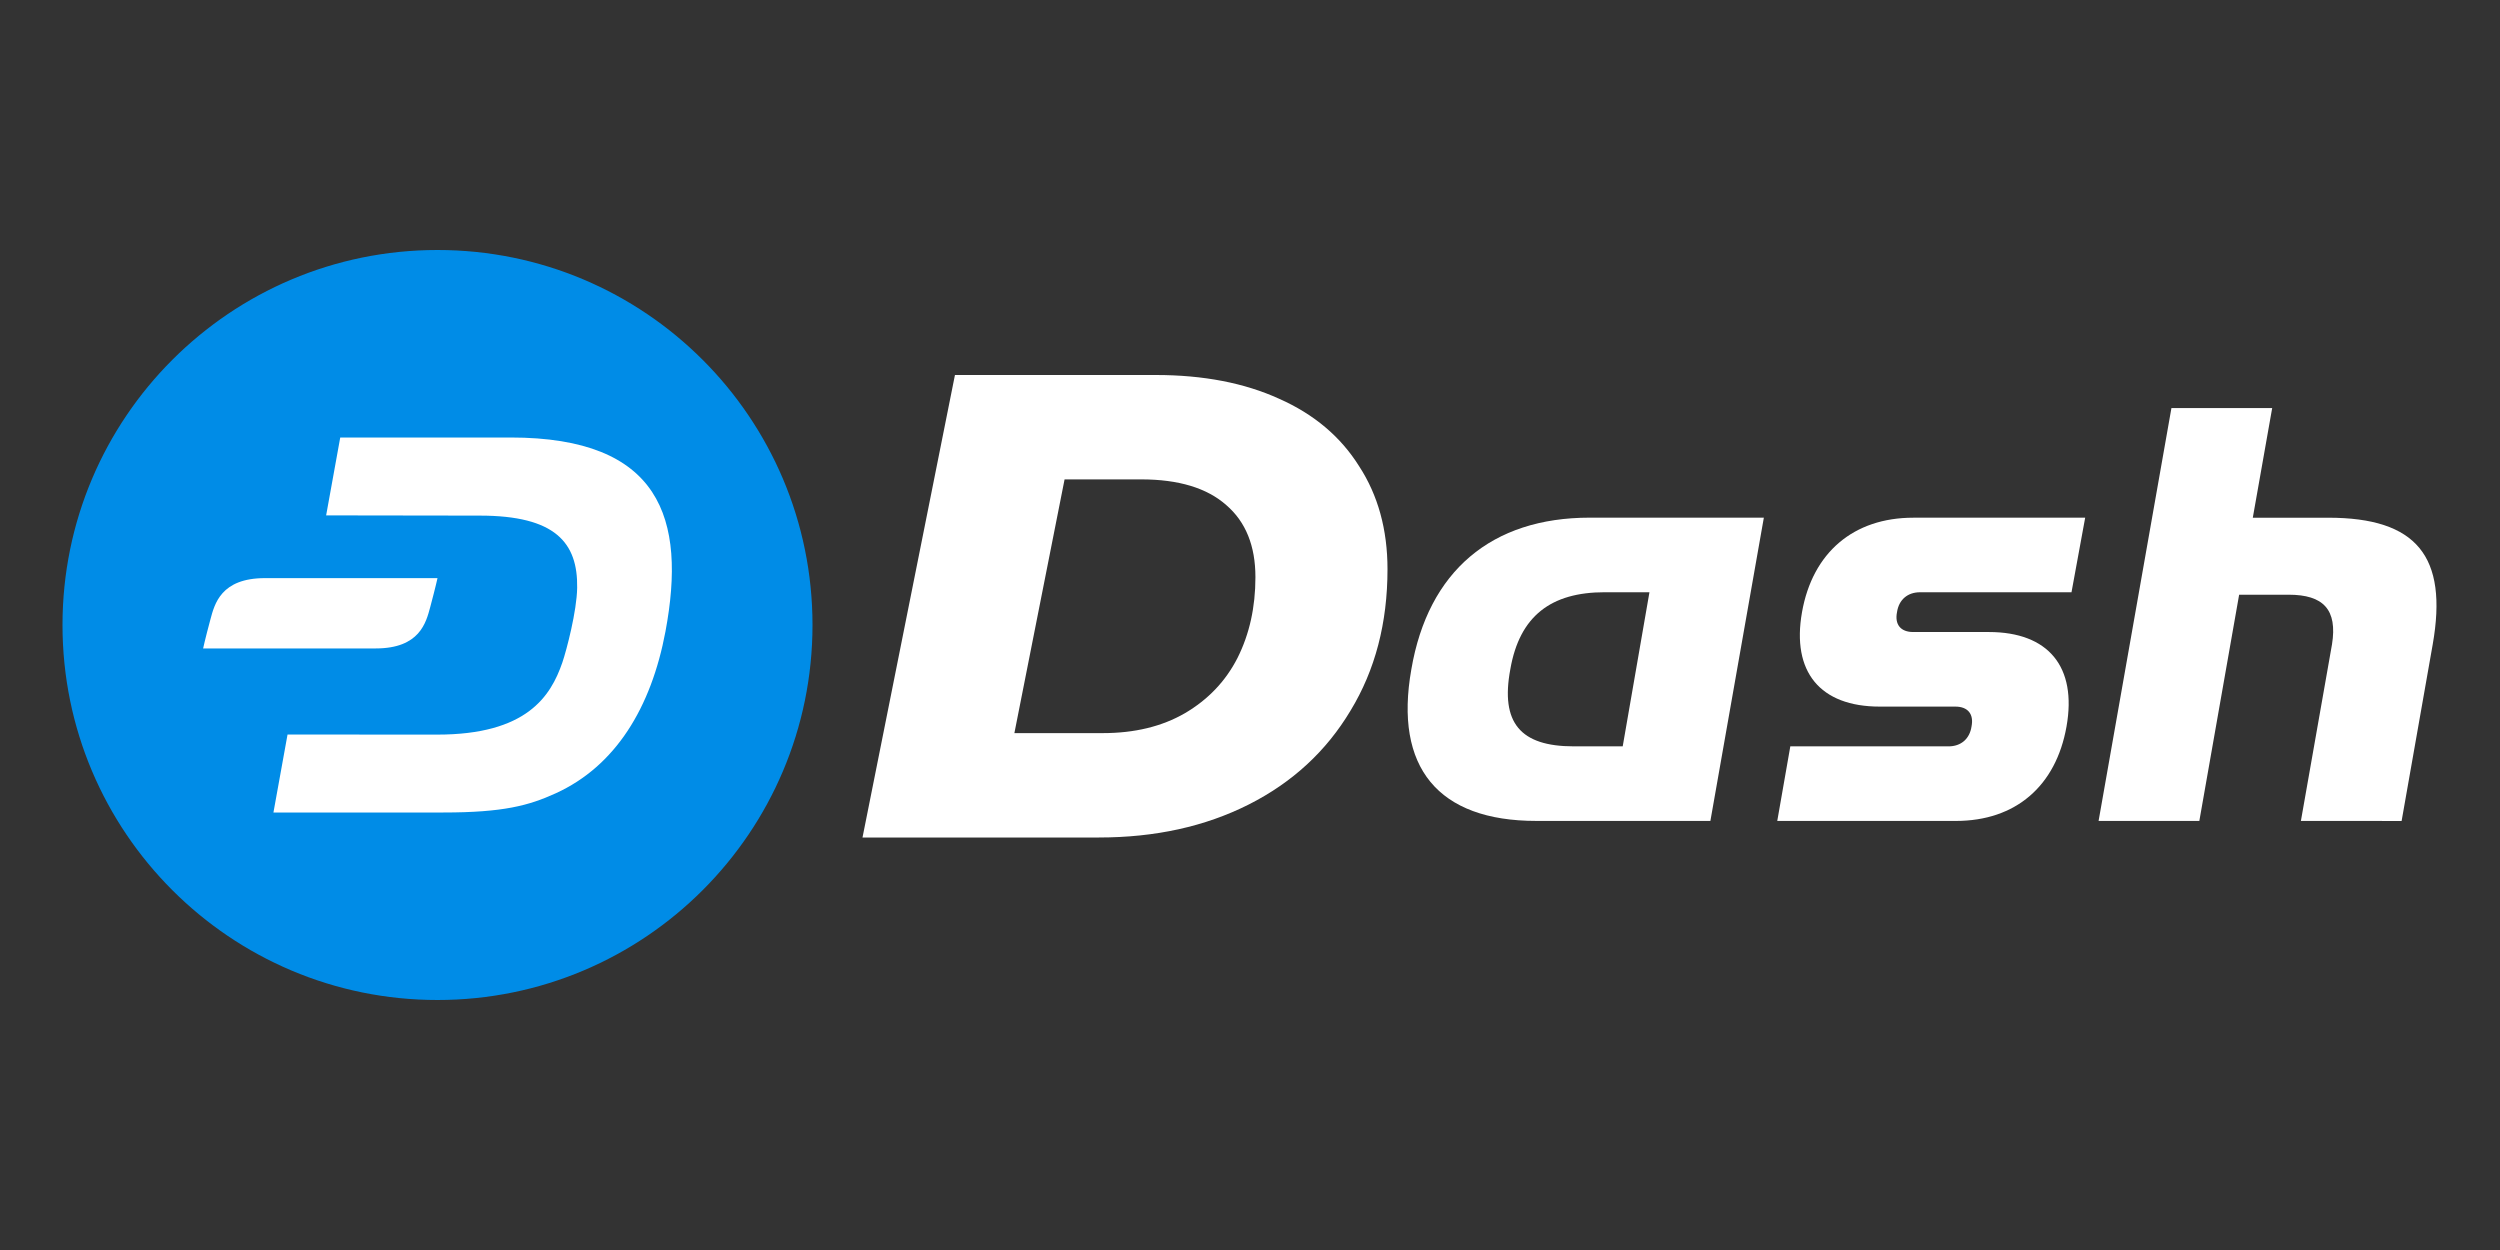
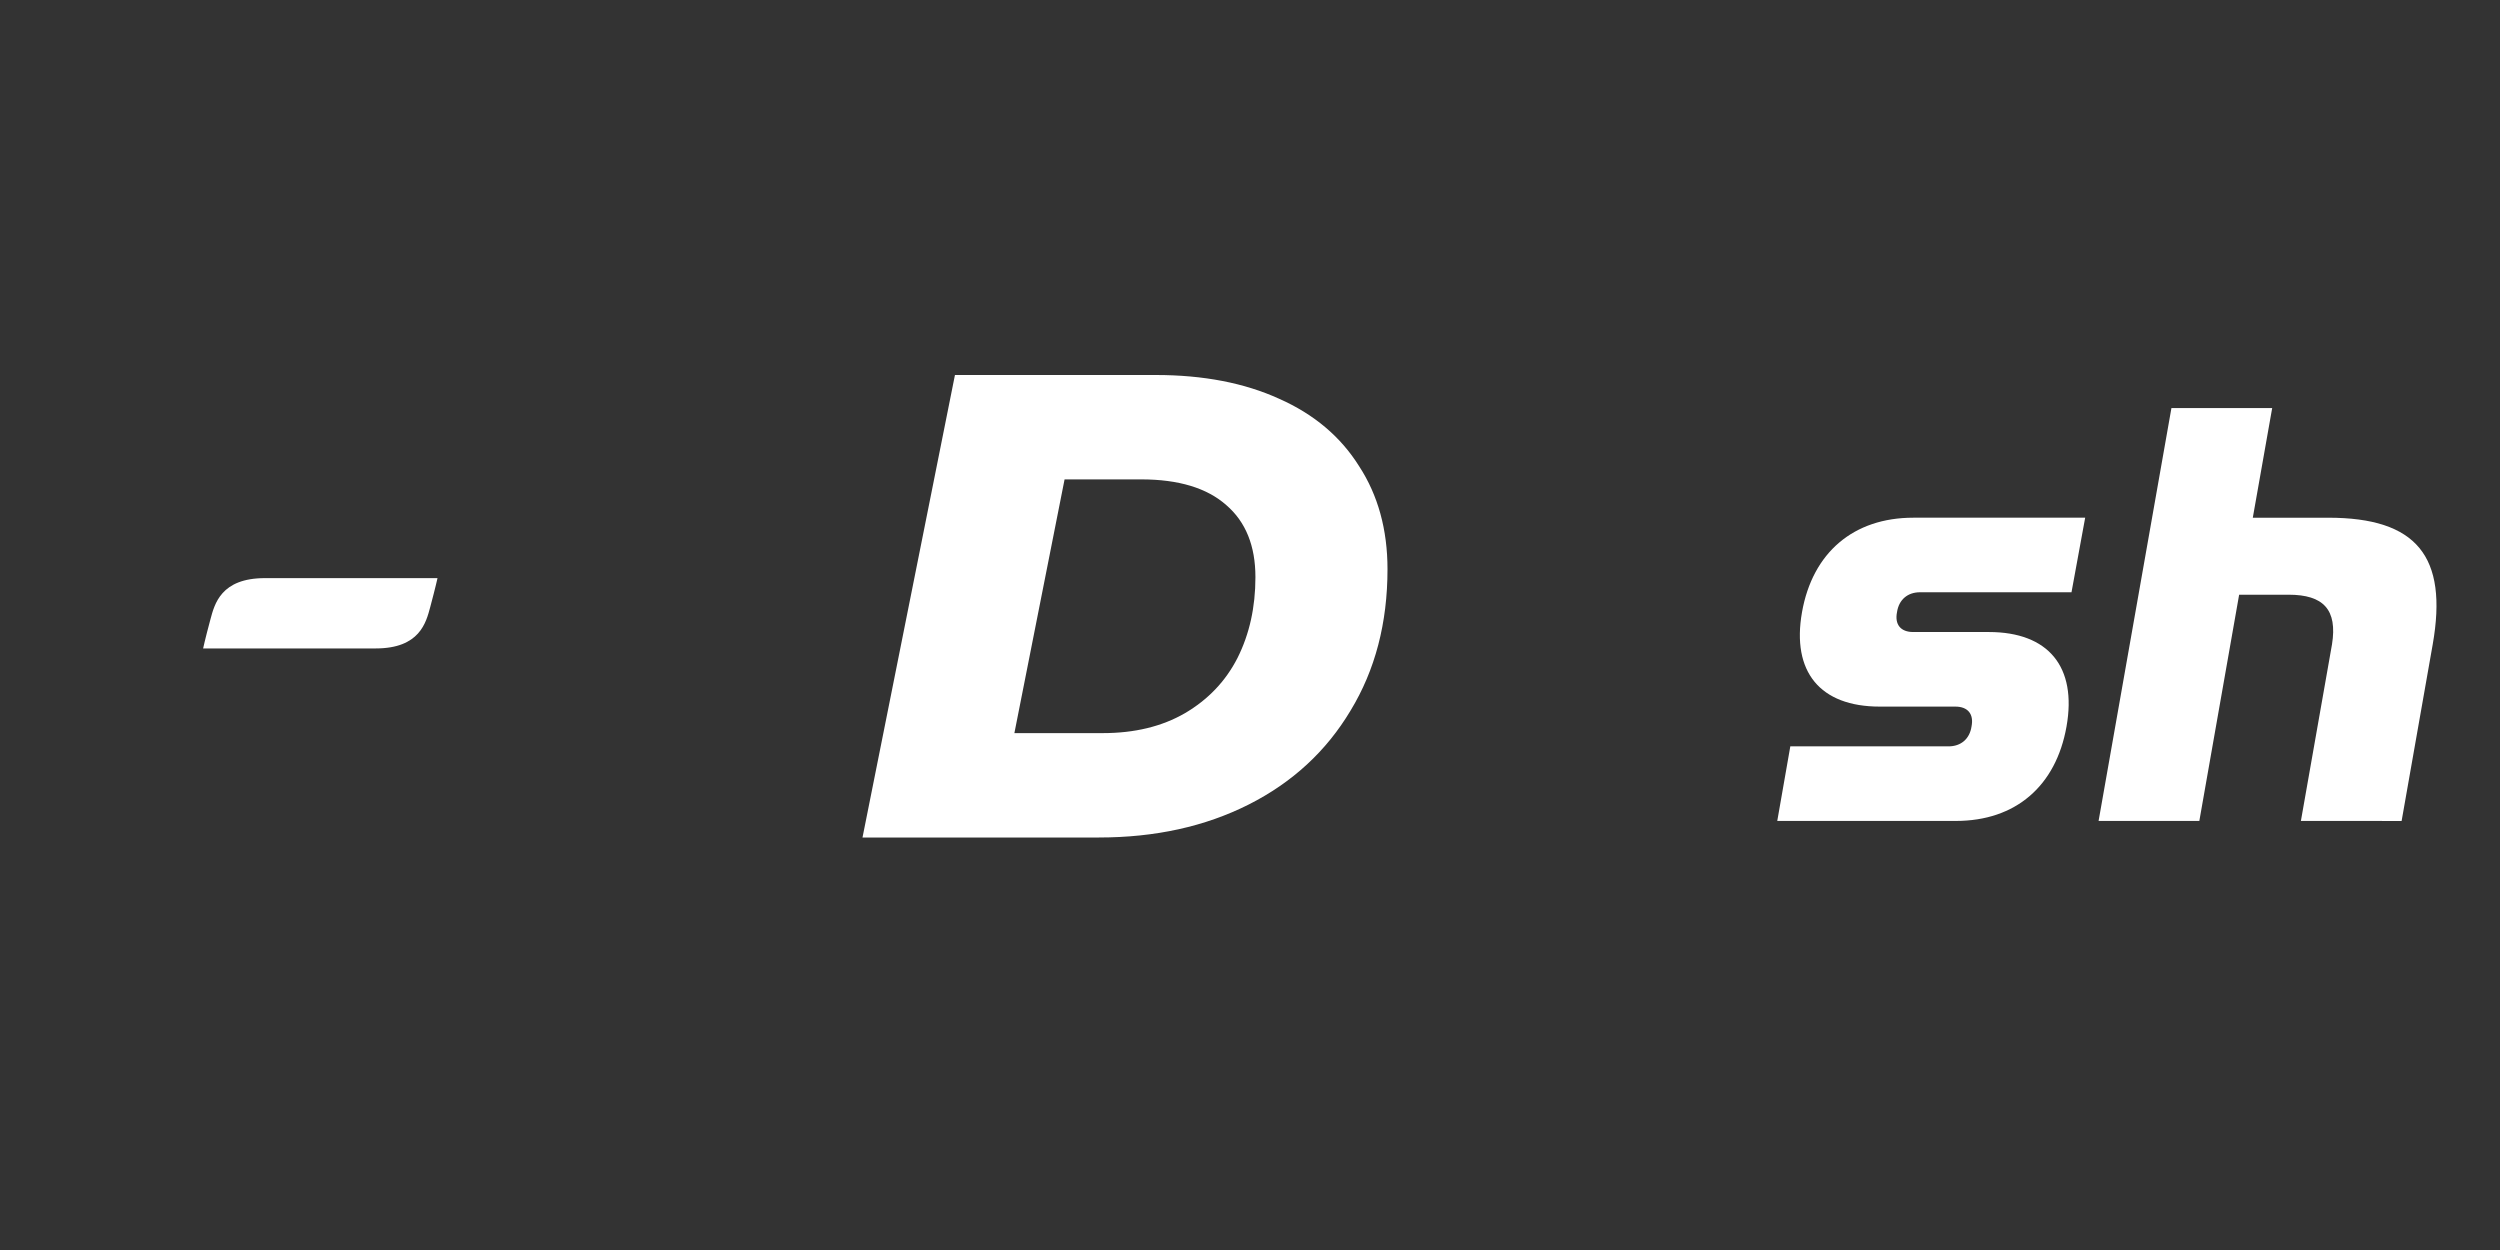
<svg xmlns="http://www.w3.org/2000/svg" width="200" height="100" viewBox="0 0 200 100" fill="none">
  <rect x="0" y="0" width="200" height="100" fill="#333333" stroke="none" />
-   <path d="M35 80C51.569 80 65 66.569 65 50C65 33.431 51.569 20 35 20C18.431 20 5 33.431 5 50C5 66.569 18.431 80 35 80Z" fill="#008CE7" />
-   <path d="M40.848 35H27.219L26.091 41.231L38.383 41.249C44.435 41.249 46.231 43.42 46.173 47.023C46.147 48.87 45.332 51.994 44.988 53.001C44.057 55.703 42.139 58.778 34.95 58.769L23.003 58.762L21.875 65H35.468C40.262 65 42.303 64.447 44.459 63.464C49.243 61.284 52.093 56.615 53.237 50.521C54.934 41.453 52.819 35 40.848 35Z" fill="white" />
  <path d="M34.422 48.553C34.861 46.909 35 46.25 35 46.25H21.198C17.668 46.25 17.164 48.319 16.828 49.571C16.389 51.208 16.25 51.875 16.25 51.875H30.054C33.582 51.875 34.086 49.806 34.422 48.553Z" fill="white" />
  <path d="M142.181 65.675L143.225 59.709H155.882C156.877 59.709 157.573 59.112 157.722 58.119C157.921 57.124 157.424 56.528 156.43 56.528H150.378C145.603 56.528 143.316 53.744 144.161 48.971C145.007 44.198 148.289 41.416 153.063 41.416H166.814L165.72 47.381H153.601C152.606 47.381 151.91 47.977 151.761 48.971C151.562 49.966 152.059 50.562 153.054 50.562H159.106C163.88 50.562 166.167 53.347 165.322 58.119C164.478 62.891 161.244 65.675 156.47 65.675H142.181Z" fill="white" />
-   <path d="M122.905 65.674C115.047 65.674 111.515 61.398 112.908 53.543C114.252 45.688 119.324 41.412 127.182 41.412H141.108L136.831 65.675L122.905 65.674ZM131.956 47.379H128.374C124.097 47.379 121.567 49.268 120.825 53.543C120.029 57.819 121.621 59.708 125.897 59.708H129.817L131.956 47.379Z" fill="white" />
  <path d="M184.072 65.674L186.559 51.554C187.007 48.77 185.876 47.577 183.091 47.577H179.131L175.947 65.674H167.887L173.715 32.643H181.775L180.224 41.417H186.261C193.323 41.417 195.859 44.499 194.616 51.559L192.129 65.678L184.072 65.674Z" fill="white" />
  <path d="M76.396 30H92.457C96.26 30 99.553 30.634 102.336 31.903C105.118 33.136 107.249 34.933 108.728 37.294C110.243 39.62 111 42.369 111 45.54C111 49.839 110.014 53.609 108.042 56.851C106.104 60.093 103.392 62.595 99.906 64.357C96.419 66.119 92.421 67 87.913 67H69L76.396 30ZM88.23 58.649C90.766 58.649 92.95 58.12 94.781 57.063C96.648 55.971 98.057 54.49 99.007 52.623C99.959 50.72 100.434 48.571 100.434 46.174C100.434 43.672 99.659 41.752 98.109 40.413C96.56 39.039 94.288 38.351 91.294 38.351H85.166L81.151 58.649H88.23Z" fill="white" />
</svg>